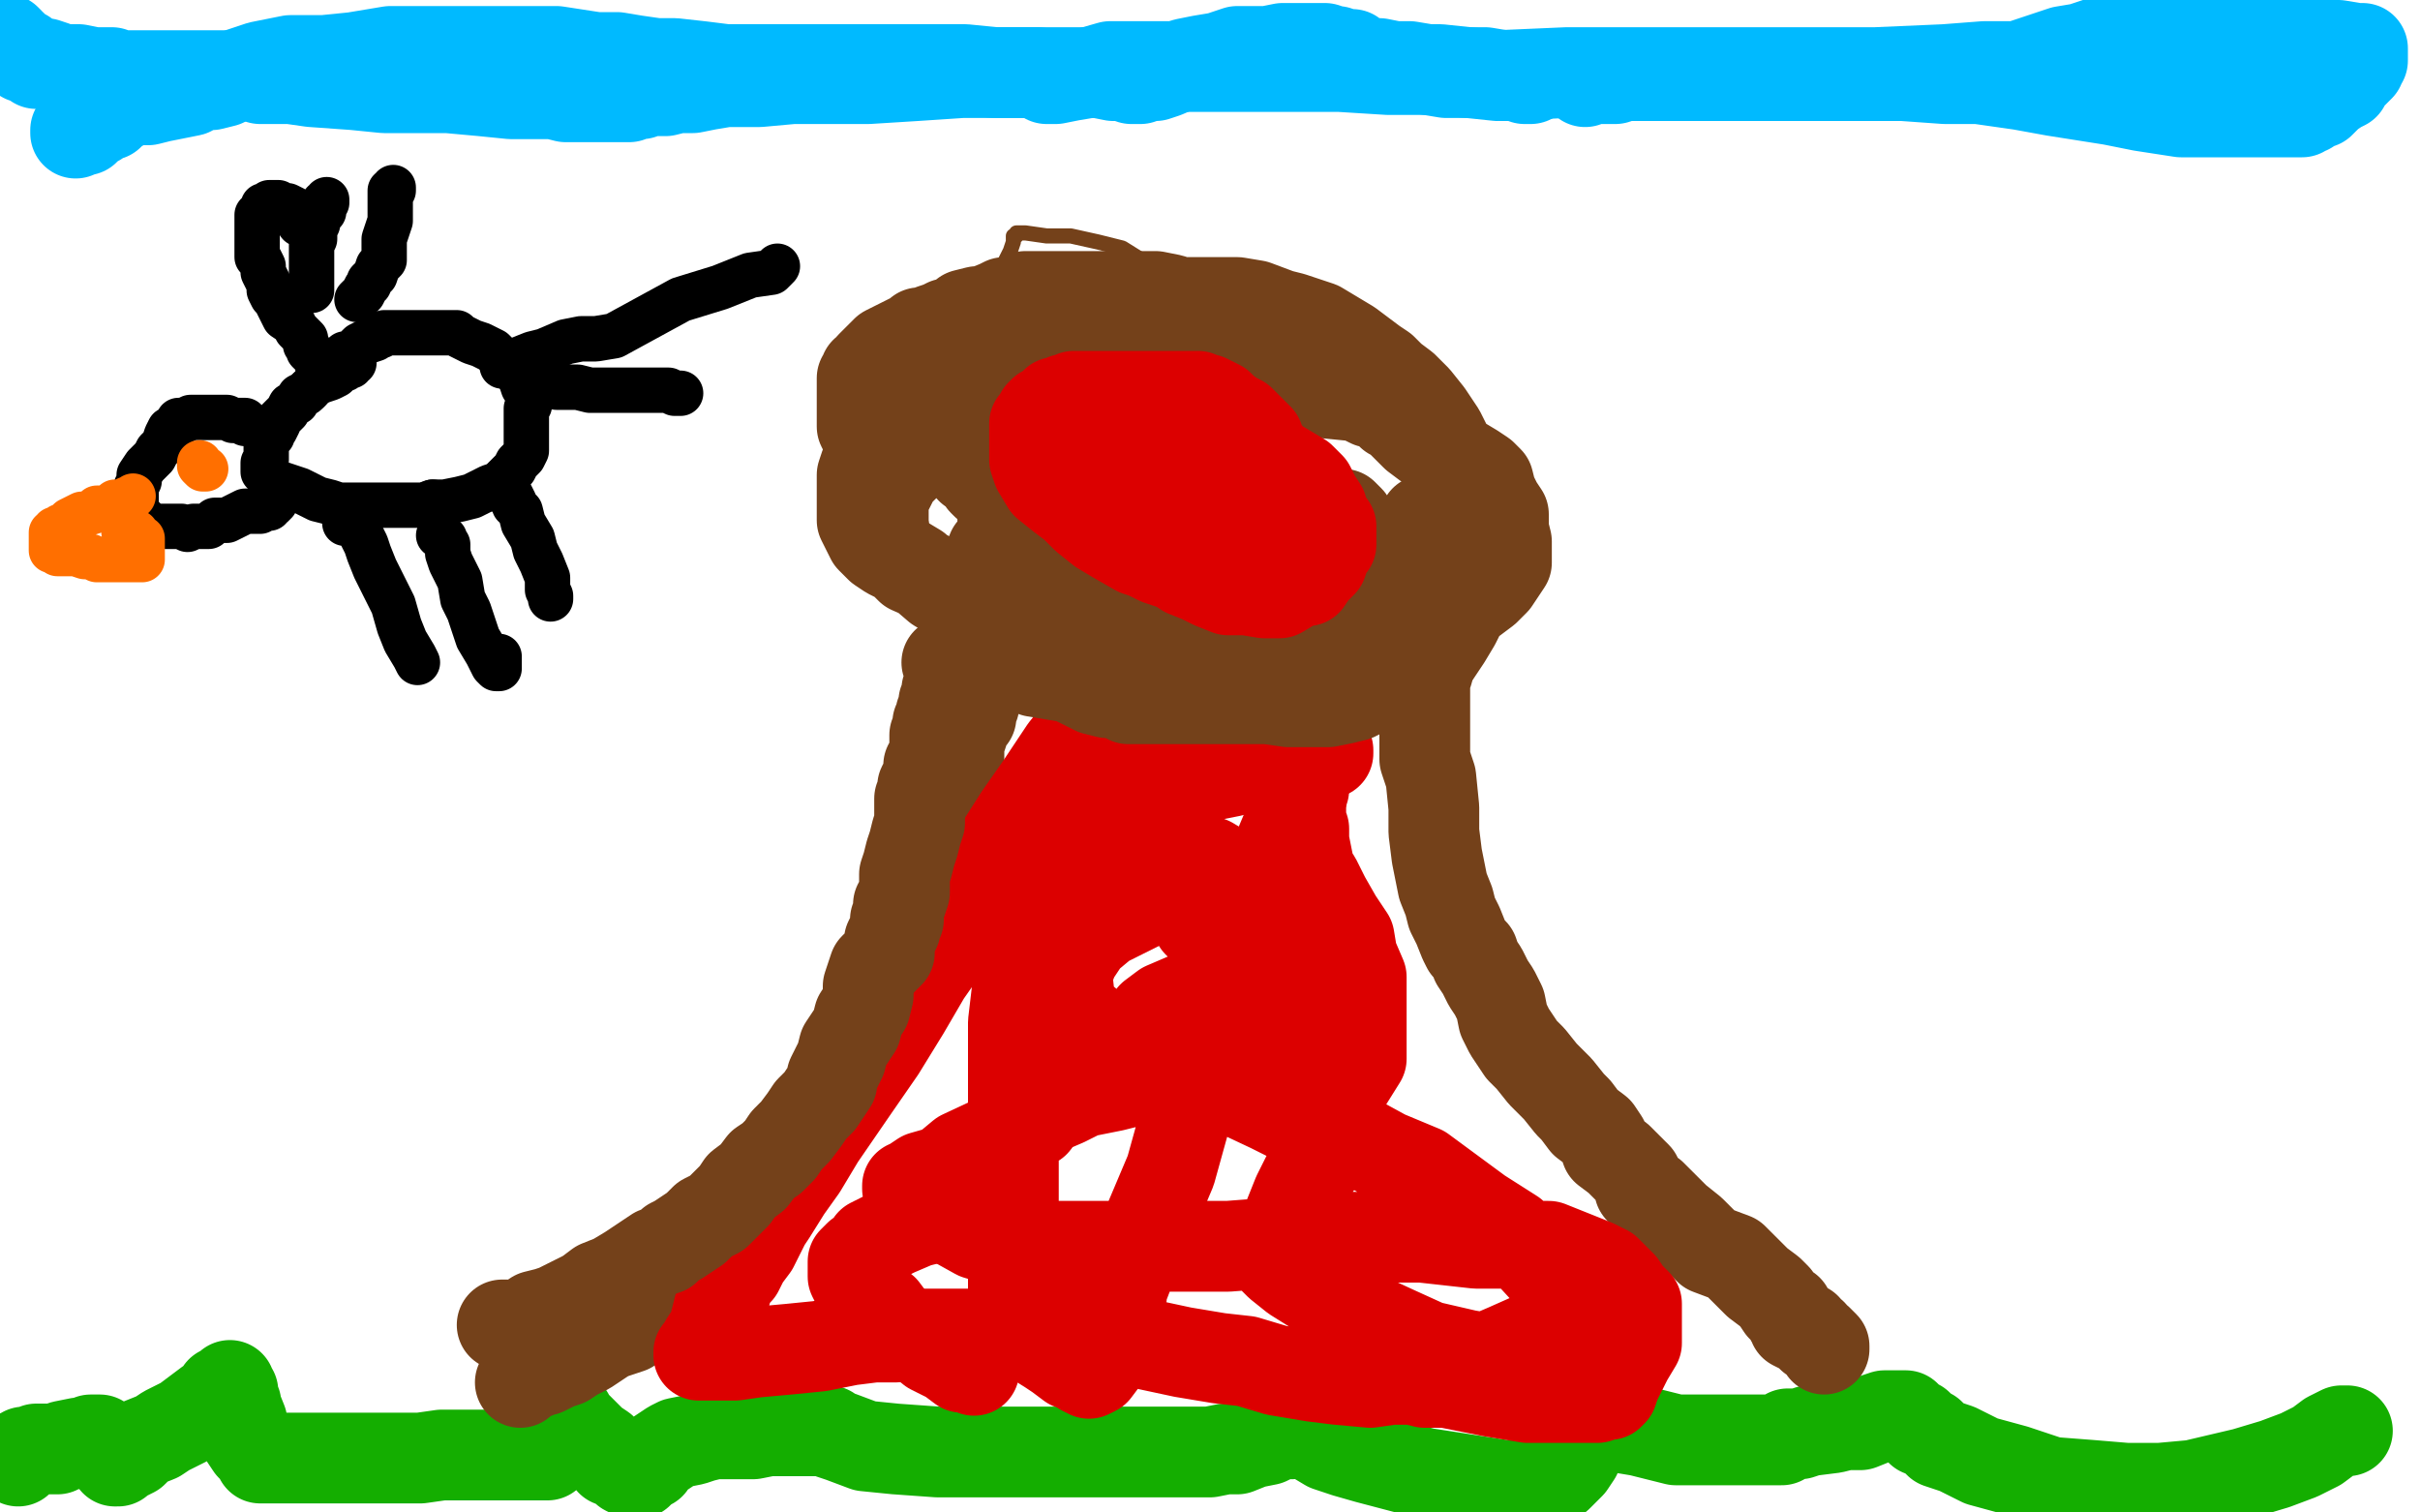
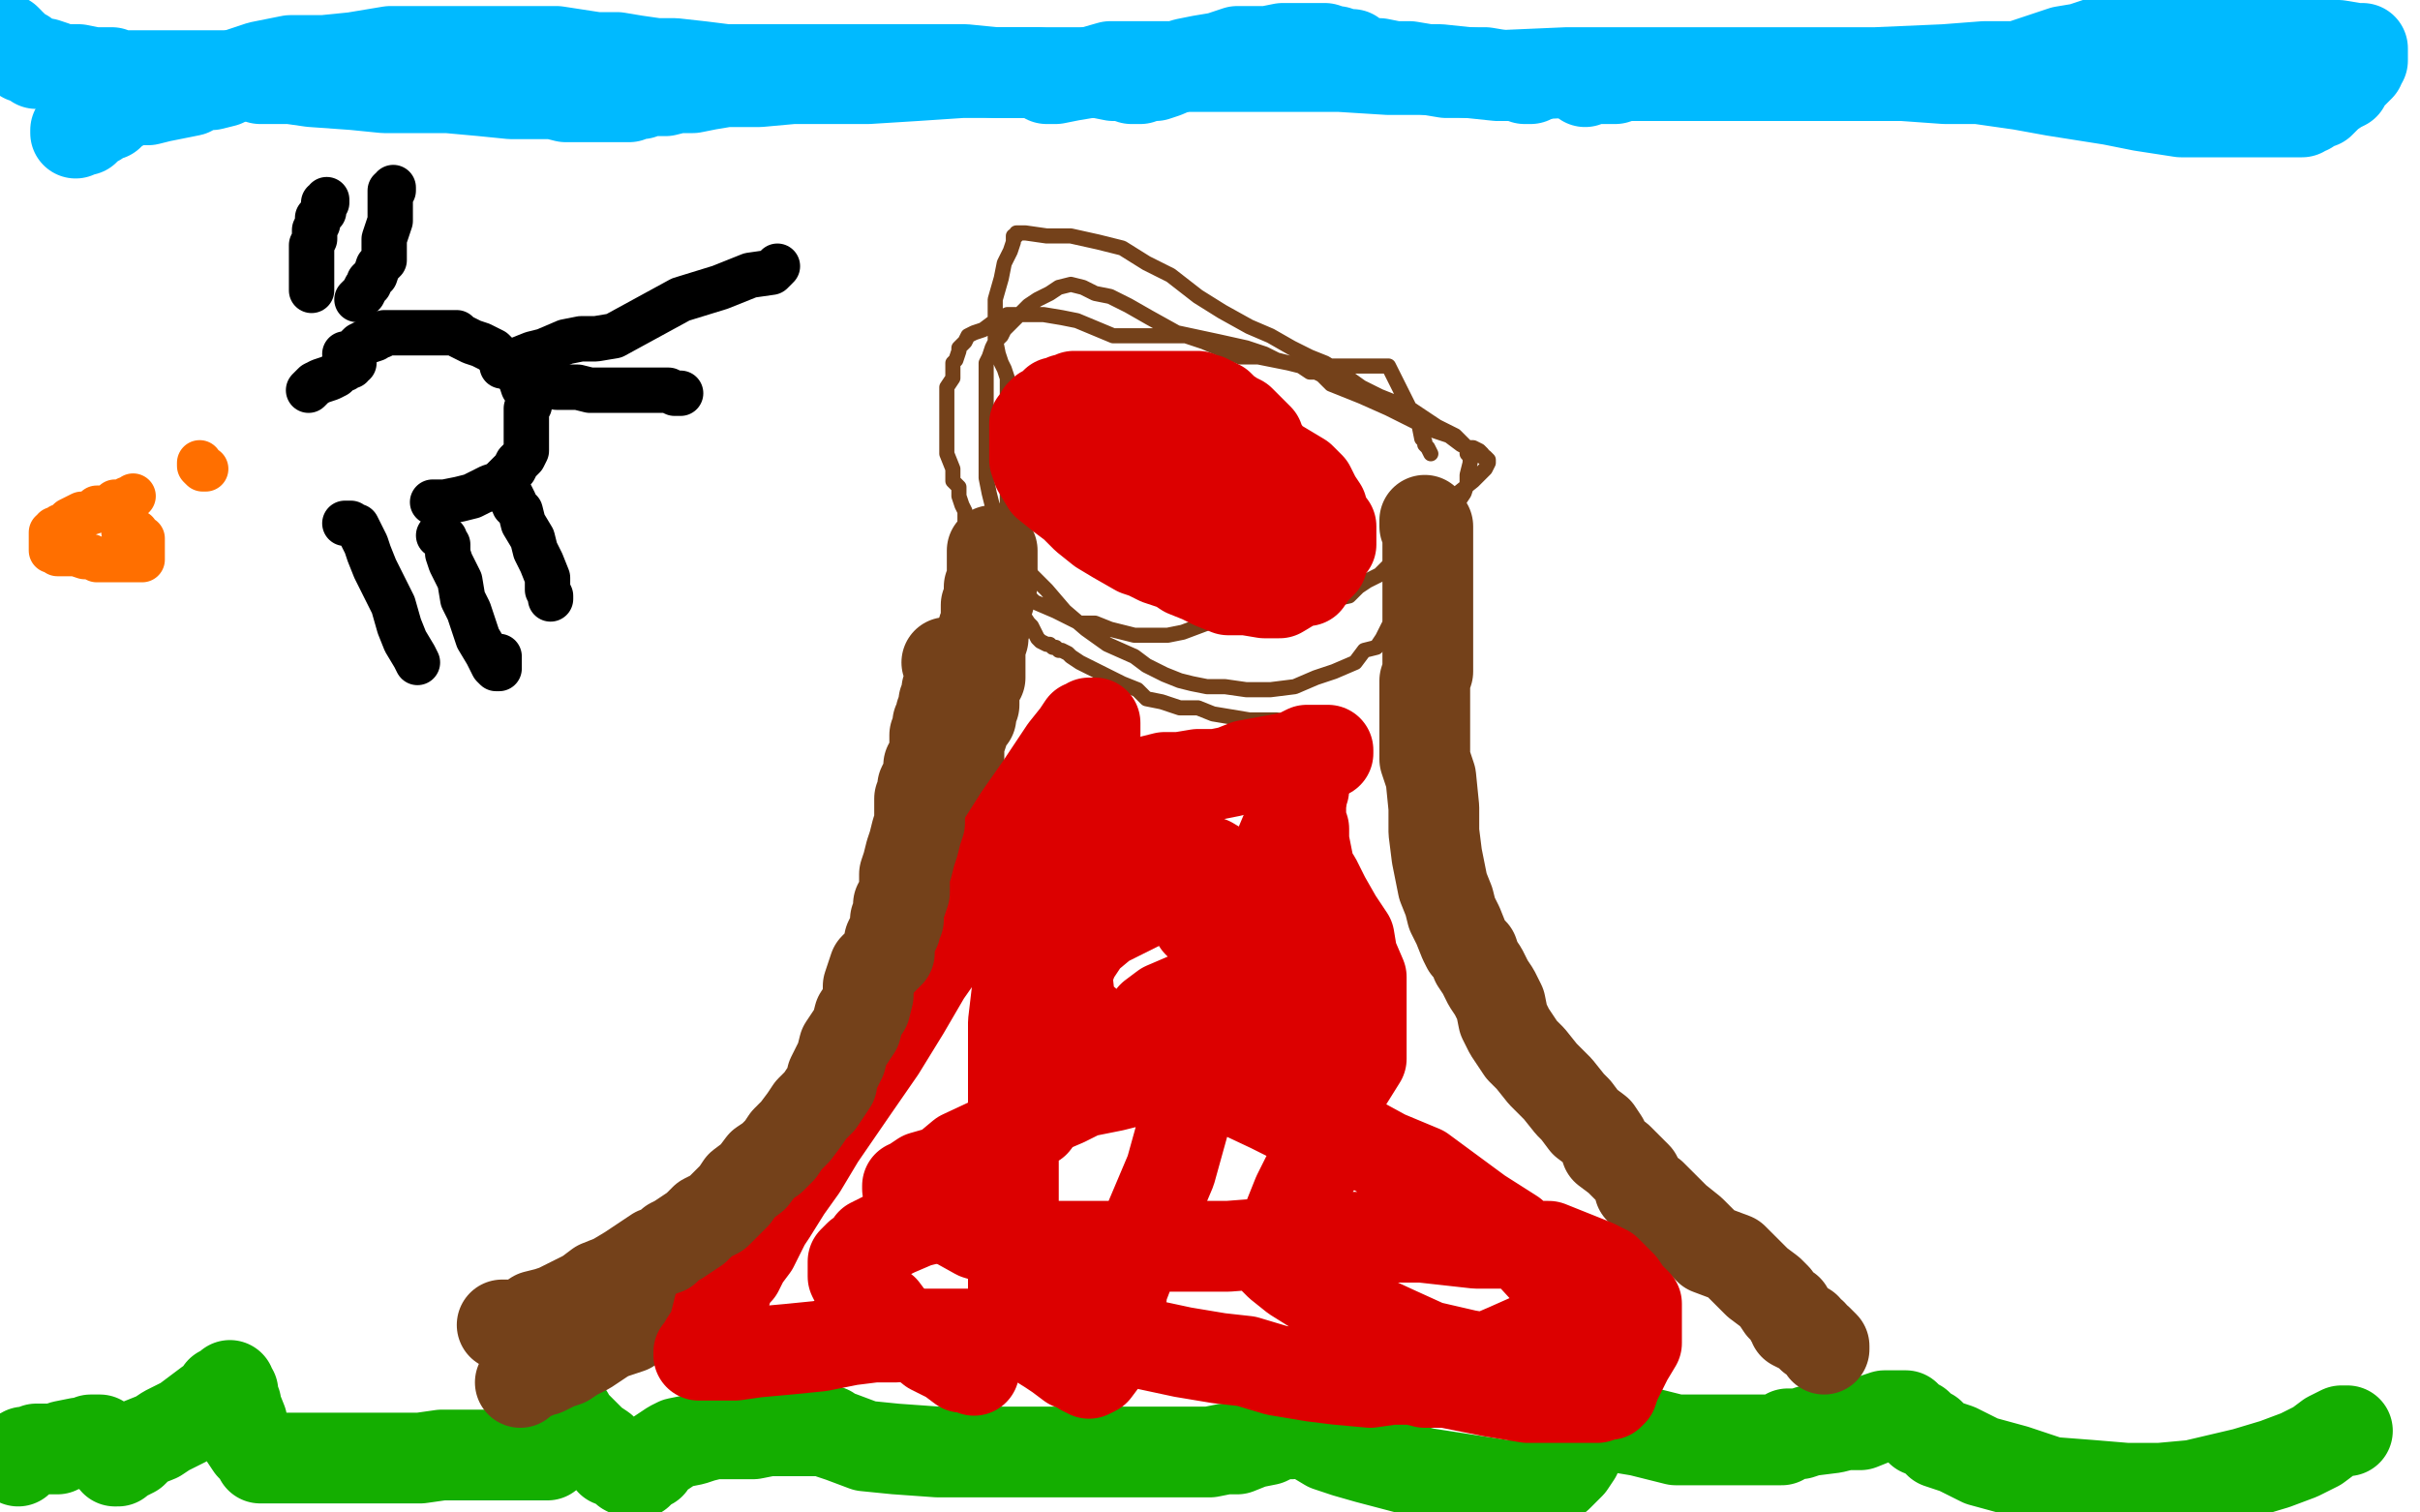
<svg xmlns="http://www.w3.org/2000/svg" width="800" height="500" version="1.1" style="stroke-antialiasing: false">
  <desc>This SVG has been created on https://colorillo.com/</desc>
  <rect x="0" y="0" width="800" height="500" style="fill: rgb(255,255,255); stroke-width:0" />
  <polyline points="6,483 6,482 6,482 6,481 6,481 7,481 7,481 8,480 8,480 10,480 10,480 12,479 12,479 16,479 16,479 19,479 19,479 21,478 26,477 27,477 29,477 30,476 31,476 32,476 33,476 34,477 35,478 36,478 36,479 36,480 37,481 38,482 38,483 39,483 40,482 42,481 44,480 47,477 52,475 55,473 61,470 65,467 69,464 72,462 73,460 75,460 76,459 76,458 76,459 77,460 77,462 78,464 78,465 80,470 80,473 81,475 83,478 85,480 86,481 86,482 87,482 88,482 90,482 94,482 98,482 108,482 120,482 130,482 139,482 146,481 152,481 158,481 160,481 163,481 164,481 165,481 167,481 170,481 173,481 177,481 181,481 184,478 185,476 186,473 187,471 187,470 187,469 187,468 188,468 188,469 189,470 191,472 193,474 196,477 199,479 202,483 205,484 207,486 209,487 211,487 212,486 213,485 215,484 216,482 219,480 222,478 224,477 229,476 232,475 236,474 241,474 249,474 254,473 259,473 264,473 268,473 270,473 271,473 272,473 274,473 275,474 278,475 286,478 296,479 310,480 330,480 342,480 354,480 365,480 375,480 381,480 386,480 391,480 393,480 396,480 398,480 400,480 405,479 409,479 414,477 419,476 423,474 427,474 430,473 431,473 434,475 439,478 445,480 452,482 471,487 484,489 497,491 505,491 511,491 515,488 517,486 519,484 521,481 522,478 523,476 524,473 526,471 527,468 527,467 528,468 531,469 536,472 542,473 554,476 562,476 571,476 576,476 581,476 583,476 585,476 587,476 589,476 591,474 595,474 598,473 606,472 610,471 615,471 620,469 623,468 625,468 627,468 628,468 630,468 630,469 631,469 632,470 634,471 635,473 638,474 641,477 647,479 655,483 666,486 678,490 691,491 703,492 714,492 725,491 742,487 752,484 760,481 766,478 770,475 774,473 776,473" style="fill: none; stroke: #14ae00; stroke-width: 30; stroke-linejoin: round; stroke-linecap: round; stroke-antialiasing: false; stroke-antialias: 0; opacity: 1.0" />
  <polyline points="2,13 3,14 3,14 3,15 3,15 4,15 4,15 4,16 4,16 5,17 5,17 6,17 6,17 7,18 8,18 8,19 9,19 11,20 12,21 15,21 18,22 20,23 26,23 31,24 33,24 35,24 36,24 37,24 39,25 43,25 47,25 57,25 65,25 72,25 79,25 81,25 82,25 83,25 84,25 86,26 89,26 91,26 96,26 103,27 117,28 127,29 136,29 148,29 159,30 169,31 177,31 183,31 187,32 189,32 191,32 192,32 193,32 195,32 196,32 198,32 199,32 201,32 202,32 204,32 208,32 210,31 212,31 214,30 216,30 220,30 224,29 229,29 234,28 240,27 244,27 251,27 262,26 272,26 287,26 303,25 318,24 330,24 342,24 354,24 363,24 368,25 372,25 373,25 374,26 375,26 376,26 377,26 379,25 380,25 382,25 385,24 392,21 397,20 403,19 409,17 415,17 419,17 424,16 428,16 433,16 435,16 438,16 441,17 442,17 444,18 447,18 449,20 452,21 456,21 461,22 466,22 472,23 478,24 485,24 491,24 497,25 499,25 502,25 504,26 505,26 506,26" style="fill: none; stroke: #00baff; stroke-width: 30; stroke-linejoin: round; stroke-linecap: round; stroke-antialiasing: false; stroke-antialias: 0; opacity: 1.0" />
  <polyline points="524,27 525,26 525,26 527,26 527,26 530,26 530,26 534,26 534,26 537,25 537,25 538,25 538,25 539,25 541,25 546,25 548,25 554,25 562,25 567,25 573,25 577,25 581,25 586,25 590,25 594,25 599,25 608,25 618,25 629,25 643,26 654,26 668,28 679,30 698,33 708,35 721,37 733,37 741,37 749,37 755,37 759,37 761,37 762,36 763,36 763,35 764,35 767,34 770,31 773,29 775,28 776,26 778,24 780,22 780,21 781,20 781,19 781,18 781,17 781,16 779,16 773,15 768,15 761,14 746,14 726,14 718,14 709,14 703,14 699,14 694,14 688,16 682,17 676,19 667,22 656,22 643,23 620,24 601,24 580,24 561,24 540,24 518,24 495,25 476,23 459,23 443,22 428,22 412,22 389,22 376,22 367,22 360,24 354,25 349,26 346,26 343,24 337,24 329,24 319,23 313,23 298,23 287,23 273,23 259,23 248,23 240,23 232,22 223,21 217,21 210,20 204,19 197,19 184,17 176,17 166,17 160,17 153,17 148,17 143,17 139,17 134,17 129,17 123,18 117,19 107,20 102,20 96,20 91,21 86,22 83,23 80,24 78,25 74,27 70,28 66,28 63,30 58,31 53,32 49,33 47,33 44,33 43,33 41,34 40,35 38,36 36,38 35,38 33,39 32,40 31,40 30,41 29,41 28,43 27,43 25,43 25,44" style="fill: none; stroke: #00baff; stroke-width: 30; stroke-linejoin: round; stroke-linecap: round; stroke-antialiasing: false; stroke-antialias: 0; opacity: 1.0" />
  <polyline points="172,457 173,456 173,456 173,455 173,455 174,455 174,455 177,454 177,454 177,453 177,453 180,453 180,453 184,451 184,451 187,450 187,450 190,448 194,446 197,444 200,442 202,441 205,440 208,439 210,437 213,434 218,432 224,428 228,425 232,421 234,418 240,413 243,408 248,404 254,398 260,392 265,384 269,377 272,373 278,363 281,358 283,353 287,348 289,343 291,339 293,336 295,331 298,327 299,323 300,319 300,316 301,312 301,308 302,306 303,302 303,299 305,294 306,290 308,285 309,281 310,276 312,271 313,267 314,264 315,257 315,255 317,251 317,248 317,246 318,243 319,240 319,238 321,237 321,235 321,234 322,233 322,232 322,231 322,230 322,229 322,227 323,225 324,224 324,222 324,220 324,217 324,216 324,214 325,211 325,210 325,209 325,208 326,206 326,205 326,204 326,203 326,202 326,201 326,200 327,198 327,196 327,195 327,194 328,193 328,192 328,191 328,190 328,189 328,188 328,187 328,186 328,185 328,184 328,183 328,182" style="fill: none; stroke: #74411a; stroke-width: 30; stroke-linejoin: round; stroke-linecap: round; stroke-antialiasing: false; stroke-antialias: 0; opacity: 1.0" />
  <polyline points="471,172 471,173 471,173 471,174 471,174 472,174 472,174 472,176 472,176 472,177 472,177 472,178 472,178 472,179 472,179 472,182 472,182 472,185 472,189 472,193 472,196 472,200 472,202 472,206 472,209 472,213 472,215 472,219 472,222 471,225 471,229 471,234 471,240 471,246 471,251 473,257 474,267 474,275 475,283 476,288 477,293 479,298 480,302 482,306 484,311 485,313 487,315 488,318 490,321 492,325 494,328 496,332 497,337 499,341 503,347 506,350 510,355 515,360 519,365 521,367 524,371 528,374 530,377 531,380 535,383 537,385 541,389 542,393 546,395 550,399 554,403 559,407 565,413 573,416 577,420 581,424 585,427 587,429 589,432 591,433 591,434 592,436 593,437 593,438 595,439 596,439 597,439 597,440 598,441 599,441 599,442 601,443 602,444 603,445 603,446" style="fill: none; stroke: #74411a; stroke-width: 30; stroke-linejoin: round; stroke-linecap: round; stroke-antialiasing: false; stroke-antialias: 0; opacity: 1.0" />
  <polyline points="473,150 472,148 472,148 471,147 471,147 471,146 471,146 470,145 470,145 469,140 469,140 467,137 467,137 465,133 465,133 462,127 462,127 461,125 460,123 459,121 458,121 456,121 453,121 450,121 445,121 438,121 431,120 426,120 421,119 416,118 410,118 405,116 398,113 392,111 387,111 379,111 368,111 356,106 351,105 345,104 339,104 333,104 329,106 325,109 322,110 320,111 319,113 317,115 317,116 316,119 315,120 315,122 315,125 313,128 313,132 313,134 313,138 313,141 313,144 313,147 313,150 315,155 315,159 317,161 317,164 318,167 319,169 319,172 321,174 322,176 324,178 325,179 326,182 329,186 333,188 336,193 339,196 342,199 349,202 357,206 362,206 367,208 371,209 375,210 379,210 386,210 391,209 399,206 406,205 413,205 417,205 421,204 422,203 426,203 429,202 433,200 437,199 446,197 449,194 452,192 456,190 459,187 463,183 467,177 473,171 482,163 487,159 491,155 492,153 492,152 491,151 490,151 490,150 489,149 487,148 485,148 483,147 479,144 473,142 467,139 459,135 450,131 445,129 440,127 437,124 435,123 433,123 430,121 426,120 422,119 418,117 412,115 403,113 389,110 380,105 373,101 367,98 362,97 358,95 354,94 350,95 347,97 343,99 340,101 337,104 335,106 332,109 331,111 329,113 328,115 327,118 326,120 326,125 326,129 326,133 326,139 326,144 326,153 326,158 327,163 328,167 331,173 334,179 337,184 341,190 346,195 352,202 359,208 366,213 375,217 379,220 385,223 390,225 394,226 399,227 405,227 412,228 420,228 428,227 435,224 441,222 448,219 451,215 455,214 457,211 459,207 461,205 464,202 466,199 469,195 470,192 472,189 474,186 477,180 480,173 482,166 484,163 485,160 485,157 486,153 486,151 485,150 485,148 484,147 483,146 481,144 479,143 475,141 472,139 466,135 461,133 456,131 450,128 443,123 438,120 433,118 427,115 420,111 413,108 404,103 396,98 387,91 379,87 371,82 363,80 354,78 346,78 339,77 337,77 336,77 336,78 335,78 335,79 335,80 334,83 332,87 331,92 329,99 329,104 329,108 329,112 330,117 331,120 332,122 333,125 333,126 333,129 333,131 333,132 333,134 333,138 333,141 333,145 333,153 333,159 333,165 333,170 333,176 333,182 333,186 334,191 336,196 337,200 338,203 340,206 341,207 342,209 343,211 344,212 346,213 347,213 348,214 349,214 350,215 351,215 353,216 354,217 357,219 361,221 363,222 367,224 371,226 376,228 379,231 384,232 390,234 396,234 401,236 407,237 413,238 422,238 428,239 431,240 432,240" style="fill: none; stroke: #74411a; stroke-width: 5; stroke-linejoin: round; stroke-linecap: round; stroke-antialiasing: false; stroke-antialias: 0; opacity: 1.0" />
  <polyline points="439,249 439,248 439,248 438,248 438,248 437,248 437,248 436,248 436,248 434,248 434,248 432,248 432,248 428,250 423,251 412,253 407,255 402,256 396,256 390,257 385,257 381,258 377,259 372,259 365,257 357,256 350,259 349,259 349,260 349,261 350,262 351,264 356,268 363,275 373,279 388,282 400,285 405,288 407,289 408,290 407,290 406,290 402,291 395,292 383,296 373,301 365,305 359,310 355,316 353,321 353,325 354,334 359,338 362,342 365,344 366,345 364,345 363,348 362,348 360,350 354,355 348,360 338,369 333,374 329,379 327,385 325,389 325,393 325,395 328,397 329,398 330,398 328,398 327,398 325,399 320,400 311,402 303,404 296,407 292,409 288,411 286,414 284,415 282,417 282,419 282,420 282,421 282,422 283,424 285,427 288,430 292,433 295,437 299,440 303,442 308,446 314,449 318,452 321,452 322,453" style="fill: none; stroke: #dc0000; stroke-width: 30; stroke-linejoin: round; stroke-linecap: round; stroke-antialiasing: false; stroke-antialias: 0; opacity: 1.0" />
  <polyline points="396,305 397,306 397,306 401,308 401,308 407,310 407,310 410,312 410,312 412,314 412,314 415,317 415,317 416,319 416,319 415,320 411,323 403,326 392,330 385,333 381,336 380,338 380,339 381,342 385,346 392,352 403,358 420,366 430,371 433,373 436,377 436,379 436,384 432,389 429,395 427,400 425,405 423,408 422,411 421,413 421,414 421,415 421,416 422,417 423,418 428,422 436,427 448,434 461,440 472,445 485,448 497,450 499,450 497,450 495,450 494,450 490,450 484,450 478,450 474,450 471,450 470,450 471,450 472,450 475,450 478,450 484,450 491,449 498,446 507,442 514,439 520,437 523,437 524,436 523,434 521,432 518,428 516,424 511,420 500,408 489,401 470,387 458,382 447,376 440,372 437,370 436,369 436,368 438,367 439,365 442,362 445,358 450,350 450,344 450,337 450,330 450,323 447,316 446,310 442,304 438,297 435,291 433,288 432,283 431,278 431,274 430,271 430,266 431,259 431,258 431,259 431,261 428,268 420,287 416,299 412,311 408,325 403,339 398,353 392,369 387,387 376,413 371,426 370,435 367,444 365,449 362,453 360,454 358,453 357,452 354,451 350,448 347,446 339,441 337,437 335,432 335,425 335,417 335,406 335,393 335,379 335,364 335,350 335,338 337,321 339,312 340,306 343,300 345,295 347,291 348,288 350,283 353,280 353,276 356,272 356,269 358,265 358,261 359,257 360,252 361,246 362,243 362,241 362,240 362,239 361,239 360,239 359,240 358,240 356,243 352,248 344,260 337,270 330,281 326,290 320,300 313,312 306,322 299,334 291,347 282,360 271,376 265,386 260,393 255,401 253,404 251,408 249,412 246,416 244,420 241,423 240,427 238,431 237,435 236,439 235,441 233,444 232,446 231,447 231,448 232,448 233,448 235,448 237,448 243,448 250,447 261,446 271,445 281,443 289,442 296,442 302,441 307,441 313,441 319,441 329,441 337,440 347,440 358,441 368,443 377,444 391,447 403,449 412,450 422,453 434,455 442,456 453,457 460,456 467,456 471,457 474,457 478,457 483,458 488,459 493,460 499,461 505,462 510,462 519,462 524,462 528,462 531,461 532,461 533,460 534,457 536,453 538,449 541,444 541,441 541,438 541,431 538,428 536,425 533,422 531,420 527,418 522,416 517,414 512,412 505,412 497,411 488,411 470,409 458,409 447,409 432,411 419,411 406,412 391,412 376,412 360,412 346,412 333,411 323,408 314,403 311,401 307,397 302,395 300,393 300,392 301,392 302,391 305,389 312,387 318,382 333,375 342,371 345,367 352,364 358,361 368,359 380,356 388,356 396,355 402,354 407,354 411,353 415,351 416,349 417,348 419,346 420,344 421,341 424,337 427,331 432,328 434,323 436,320 436,318 436,315 436,314" style="fill: none; stroke: #dc0000; stroke-width: 30; stroke-linejoin: round; stroke-linecap: round; stroke-antialiasing: false; stroke-antialias: 0; opacity: 1.0" />
  <polyline points="166,438 167,438 167,438 168,438 168,438 170,438 170,438 171,438 171,438 174,437 174,437 177,435 177,435 181,434 181,434 184,433 184,433 190,430 194,428 198,425 203,423 208,420 214,416 217,414 220,413 222,411 224,410 227,408 230,406 233,403 237,401 240,398 243,395 245,392 249,389 252,385 255,383 258,380 260,377 263,374 266,370 268,367 271,364 273,361 275,358 275,356 277,352 278,350 279,346 281,343 283,340 284,336 286,333 287,329 287,326 289,320 293,316 294,315 294,312 294,311 295,309 296,307 296,304 297,304 297,303 297,302 297,301 297,300 297,299 298,298 299,295 299,293 299,289 300,286 301,282 302,279 303,275 304,272 304,269 304,266 304,264 305,263 305,260 306,258 307,256 307,253 309,251 309,249 309,245 309,244 309,243 310,242 310,241 310,240 310,239 311,238 311,236 312,235 312,234 312,233 312,232 313,231 313,230 313,229 313,228 314,227 314,225 314,224 314,223 314,222 314,221 314,220 314,219 313,219" style="fill: none; stroke: #74411a; stroke-width: 30; stroke-linejoin: round; stroke-linecap: round; stroke-antialiasing: false; stroke-antialias: 0; opacity: 1.0" />
-   <polyline points="326,160 325,159 325,159 324,157 324,157 323,156 323,156 321,155 321,155 320,153 320,153 318,152 318,152 314,150 314,150 311,148 311,148 309,148 308,148 306,148 304,148 303,148 302,148 301,148 300,148 298,148 296,150 295,150 294,151 293,152 292,152 291,152 290,151 289,150 288,149 288,148 287,148 287,146 286,143 285,141 285,138 285,135 285,133 285,132 285,129 285,127 285,126 285,125 286,124 286,123 287,123 288,121 289,120 290,119 293,116 297,114 301,112 303,111 304,110 306,110 308,109 311,108 313,107 316,107 319,104 323,103 325,103 330,101 332,100 334,100 336,99 339,98 343,98 347,98 351,98 356,98 359,98 362,98 366,98 369,98 375,98 377,98 382,98 387,99 390,100 395,100 399,100 403,100 409,100 415,101 423,104 427,105 436,108 441,111 446,114 450,117 454,120 457,122 460,125 464,128 468,132 472,137 476,143 479,149 483,158 484,163 486,168 487,174 487,180 487,186 487,191 485,195 484,200 481,206 478,211 474,217 469,220 465,222 460,224 456,227 452,228 448,230 444,231 439,232 435,232 431,232 426,232 419,231 413,231 407,231 400,231 395,231 389,231 384,231 378,231 373,231 370,229 366,229 362,228 354,224 348,223 342,222 338,219 334,218 331,216 329,213 327,211 324,207 321,204 319,200 315,197 310,194 303,188 298,185 294,183 291,181 289,179 288,178 287,176 286,174 285,172 285,171 285,169 285,168 285,166 285,164 285,162 285,161 285,158 285,157 286,154 287,152 288,149 289,148 290,146 291,144 295,142 299,141 302,139 304,137 308,136 311,135 316,134 321,132 328,132 335,129 342,128 349,127 356,126 365,124 370,124 376,124 383,124 389,124 395,124 402,125 410,127 420,128 430,129 439,130 449,131 453,133 457,134 460,137 462,138 465,141 468,144 472,147 478,150 482,152 487,155 490,157 492,159 493,163 494,165 495,167 497,170 497,172 497,175 498,179 498,181 498,186 496,189 494,192 491,195 487,198 481,201 477,204 473,206 469,207 465,209 462,210 459,211 455,214 450,214 444,214 440,214 435,214 431,214 425,214 419,214 413,214 409,212 404,211 398,207 392,204 386,203 376,199 369,197 364,194 356,189 348,186 343,184 340,180 338,178 338,175 337,173 336,170 336,168 336,165 336,163 336,162 337,160 339,159 342,156 348,154 357,150 370,148 383,148 393,148 401,148 410,152 418,156 426,162 436,171 446,180 457,189 462,194 464,197 464,200 463,201 461,204 455,207 438,211 420,211 400,211 385,211 374,209 369,206 367,205 367,201 367,197 368,192 369,188 371,184 375,181 379,180 386,180 395,180 410,180 423,180 436,181 443,185 445,188 448,190 447,195 443,201 429,211 416,214 396,214 371,212 343,204 317,195 301,188 293,180 292,173 292,165 296,157 304,149 322,138 339,134 360,132 378,133 389,133 395,138 399,145 404,156 408,168 409,178 410,183 410,186 408,187 406,188 402,188 397,187 388,181 380,179 377,176 376,176 377,175 380,174 387,172 402,170 426,169 438,169 444,170 446,172 446,175 444,178 438,181 430,184 418,185 404,185 390,180 377,176 367,170 364,168 364,166 364,165 365,164 369,164" style="fill: none; stroke: #74411a; stroke-width: 30; stroke-linejoin: round; stroke-linecap: round; stroke-antialiasing: false; stroke-antialias: 0; opacity: 1.0" />
  <polyline points="419,153 418,152 418,152 418,150 418,150 418,149 418,149 417,148 417,148 416,145 416,145 413,142 413,142 410,139 410,139 408,138 408,138 405,136 403,134 401,133 399,132 397,132 396,131 395,131 393,131 390,131 387,131 381,131 376,131 371,131 368,131 364,131 363,131 362,131 360,131 358,131 355,131 354,132 352,132 351,133 349,133 348,134 347,135 345,136 344,137 343,139 342,140 342,142 342,144 342,146 342,150 342,152 343,155 346,160 351,164 355,167 359,171 364,175 369,178 376,182 379,183 383,185 386,186 389,187 392,189 397,191 401,193 406,195 412,195 418,196 423,196 428,193 431,192 432,192 434,189 435,188 437,186 438,183 439,181 440,180 440,178 440,177 440,174 437,170 437,168 435,165 433,161 430,158 425,155 420,152 415,150 411,148 405,147 401,145 397,145 390,145 385,145 381,145 378,145 374,145 372,145 370,146 369,146 368,147 368,148 368,149 368,151 369,154 371,156 374,160 379,163 385,166 391,168 396,170 399,172 403,173 405,174 407,174 408,174 409,173 410,173 411,172 412,172 415,172 416,172 416,173 416,174 416,176 417,177 417,179 417,180 417,181 417,182" style="fill: none; stroke: #dc0000; stroke-width: 30; stroke-linejoin: round; stroke-linecap: round; stroke-antialiasing: false; stroke-antialias: 0; opacity: 1.0" />
  <polyline points="117,119 117,120 117,120 116,120 116,120 116,121 116,121 115,121 115,121 114,121 114,121 114,122 114,122 113,122 113,122 112,123 111,124 109,125 106,126 104,127 103,128 102,129" style="fill: none; stroke: #000000; stroke-width: 15; stroke-linejoin: round; stroke-linecap: round; stroke-antialiasing: false; stroke-antialias: 0; opacity: 1.0" />
-   <polyline points="102,129 101,130 99,131 98,133 96,134 95,136 93,138 92,139 92,140 91,142 90,143 90,144 89,145 88,146 88,147 88,149 88,150 88,152 87,153 87,154 87,155 87,156 88,157 90,159 93,160 96,161 99,162 103,164 105,165 109,166 112,167 114,167 115,167 118,167 120,167 124,167 127,167 130,167 133,167 136,167 140,167 143,166" style="fill: none; stroke: #000000; stroke-width: 15; stroke-linejoin: round; stroke-linecap: round; stroke-antialiasing: false; stroke-antialias: 0; opacity: 1.0" />
  <polyline points="143,166 147,166 152,165 156,164 162,161 165,160 168,157 170,155 171,153 173,151 174,149 174,147 174,145 174,143 174,141 174,139 174,137 174,135 175,134 175,132 174,130 174,128 173,128 172,125 171,123 169,122 168,121 166,119 164,117 163,116 161,115 159,114 156,113 154,112 152,111 151,110 150,110 148,110 146,110 143,110 141,110 136,110 131,110 129,110 127,110 126,111 125,111 124,112 121,113 119,114 118,115 118,116 117,116 115,117 114,117" style="fill: none; stroke: #000000; stroke-width: 15; stroke-linejoin: round; stroke-linecap: round; stroke-antialiasing: false; stroke-antialias: 0; opacity: 1.0" />
-   <polyline points="106,124 106,123 106,123 106,122 106,122 106,121 106,121 105,121 105,121 105,120 105,120 104,118 104,118 102,116 102,116 102,115 102,115 101,114 101,113 101,112 99,110 98,109 97,107 94,105 93,103 92,101 91,99 90,98 89,96 89,94 88,92 87,90 87,89 87,88 86,86 85,85 85,84 85,82 85,81 85,78 85,76 85,75 85,74 85,73 85,72 85,71 86,71 87,70 87,68 88,68 89,68 89,67 90,67 91,67 92,67 93,68 95,68 97,69 98,70 98,71 99,71 99,72 99,73 99,74 100,74 101,75" style="fill: none; stroke: #000000; stroke-width: 15; stroke-linejoin: round; stroke-linecap: round; stroke-antialiasing: false; stroke-antialias: 0; opacity: 1.0" />
  <polyline points="103,96 103,95 103,95 103,94 103,94 103,93 103,93 103,91 103,91 103,90 103,90 103,88 103,88 103,84 103,83 103,81 104,79 104,78 104,77 104,76 105,74 105,73 105,72 106,71 107,70 107,68 107,67 108,67 108,66" style="fill: none; stroke: #000000; stroke-width: 15; stroke-linejoin: round; stroke-linecap: round; stroke-antialiasing: false; stroke-antialias: 0; opacity: 1.0" />
  <polyline points="118,99 119,98 119,98 120,97 120,97 121,95 121,95 122,94 122,94 122,93 122,93 124,91 124,91 125,88 125,88 127,86 127,83 127,79 128,76 129,73 129,69 129,67 129,66 129,65 129,64 129,63 130,63 130,62" style="fill: none; stroke: #000000; stroke-width: 15; stroke-linejoin: round; stroke-linecap: round; stroke-antialiasing: false; stroke-antialias: 0; opacity: 1.0" />
  <polyline points="114,173 115,173 115,173 116,173 116,173 117,174 117,174 118,174 118,174 119,176 119,176 121,180 121,180 122,183 122,183 124,188 127,194 130,200 132,207 134,212 137,217 138,219" style="fill: none; stroke: #000000; stroke-width: 15; stroke-linejoin: round; stroke-linecap: round; stroke-antialiasing: false; stroke-antialias: 0; opacity: 1.0" />
  <polyline points="145,177 146,177 146,177 147,178 147,178 147,179 147,179 148,180 148,180 148,181 148,181 148,183 148,183 149,186 149,186 151,190 151,190 152,192 153,198 155,202 158,211 161,216 163,220 164,221 165,221 165,219 165,218 165,217" style="fill: none; stroke: #000000; stroke-width: 15; stroke-linejoin: round; stroke-linecap: round; stroke-antialiasing: false; stroke-antialias: 0; opacity: 1.0" />
  <polyline points="167,163 168,163 168,163 169,164 169,164 170,166 170,166 170,167 170,167 172,169 172,169 173,173 173,173 176,178 176,178 177,182 177,182 179,186 181,191 181,195 182,197 182,198" style="fill: none; stroke: #000000; stroke-width: 15; stroke-linejoin: round; stroke-linecap: round; stroke-antialiasing: false; stroke-antialias: 0; opacity: 1.0" />
  <polyline points="166,121 167,121 167,121 169,121 169,121 170,120 170,120 171,119 171,119 176,117 176,117 180,116 180,116 187,113 187,113 192,112 192,112 197,112 203,111 214,105 225,99 238,95 248,91 255,90 257,88" style="fill: none; stroke: #000000; stroke-width: 15; stroke-linejoin: round; stroke-linecap: round; stroke-antialiasing: false; stroke-antialias: 0; opacity: 1.0" />
  <polyline points="184,128 185,128 185,128 188,128 188,128 189,128 189,128 191,128 191,128 195,129 195,129 200,129 200,129 204,129 204,129 208,129 208,129 212,129 215,129 217,129 218,129 219,129 220,129 221,129 223,130 225,130" style="fill: none; stroke: #000000; stroke-width: 15; stroke-linejoin: round; stroke-linecap: round; stroke-antialiasing: false; stroke-antialias: 0; opacity: 1.0" />
-   <polyline points="81,140 81,139 81,139 80,139 80,139 79,139 79,139 77,139 77,139 75,138 75,138 74,138 74,138 70,138 70,138 66,138 63,138 61,139 59,139 58,141 56,142 55,144 54,147 52,149 51,151 48,154 46,157 46,159 45,161 45,163 45,165 45,167 45,168 46,170 47,171 48,172 49,173 51,174 54,174 57,174 60,174 62,175 64,174 67,174 69,174 71,172 73,172 75,172 77,171 81,169 83,169 85,169 86,169 87,168 88,168 89,168 89,167 90,167 91,166" style="fill: none; stroke: #000000; stroke-width: 15; stroke-linejoin: round; stroke-linecap: round; stroke-antialiasing: false; stroke-antialias: 0; opacity: 1.0" />
  <polyline points="44,164 43,165 43,165 42,165 42,165 42,166 42,166 41,166 41,166 39,166 39,166 38,166 38,166 37,167 37,167 35,168 34,168 32,168 31,169 28,170 27,170 25,171 23,172 21,174 20,174 19,175 18,175 18,176 17,176 17,177 17,178 17,179 17,180 17,181 17,182 18,182 19,183 20,183 22,183 25,183 28,184 30,184 32,185 34,185 38,185 39,185 41,185 42,185 44,185 45,185 47,185 47,184 47,183 47,182 47,181 47,180 47,179 47,178 46,178 45,178 45,177 45,176 44,176 43,176 42,176 41,176" style="fill: none; stroke: #ff6f00; stroke-width: 15; stroke-linejoin: round; stroke-linecap: round; stroke-antialiasing: false; stroke-antialias: 0; opacity: 1.0" />
  <polyline points="66,153 66,154 66,154 67,155 67,155 68,155 68,155" style="fill: none; stroke: #ff6f00; stroke-width: 15; stroke-linejoin: round; stroke-linecap: round; stroke-antialiasing: false; stroke-antialias: 0; opacity: 1.0" />
</svg>